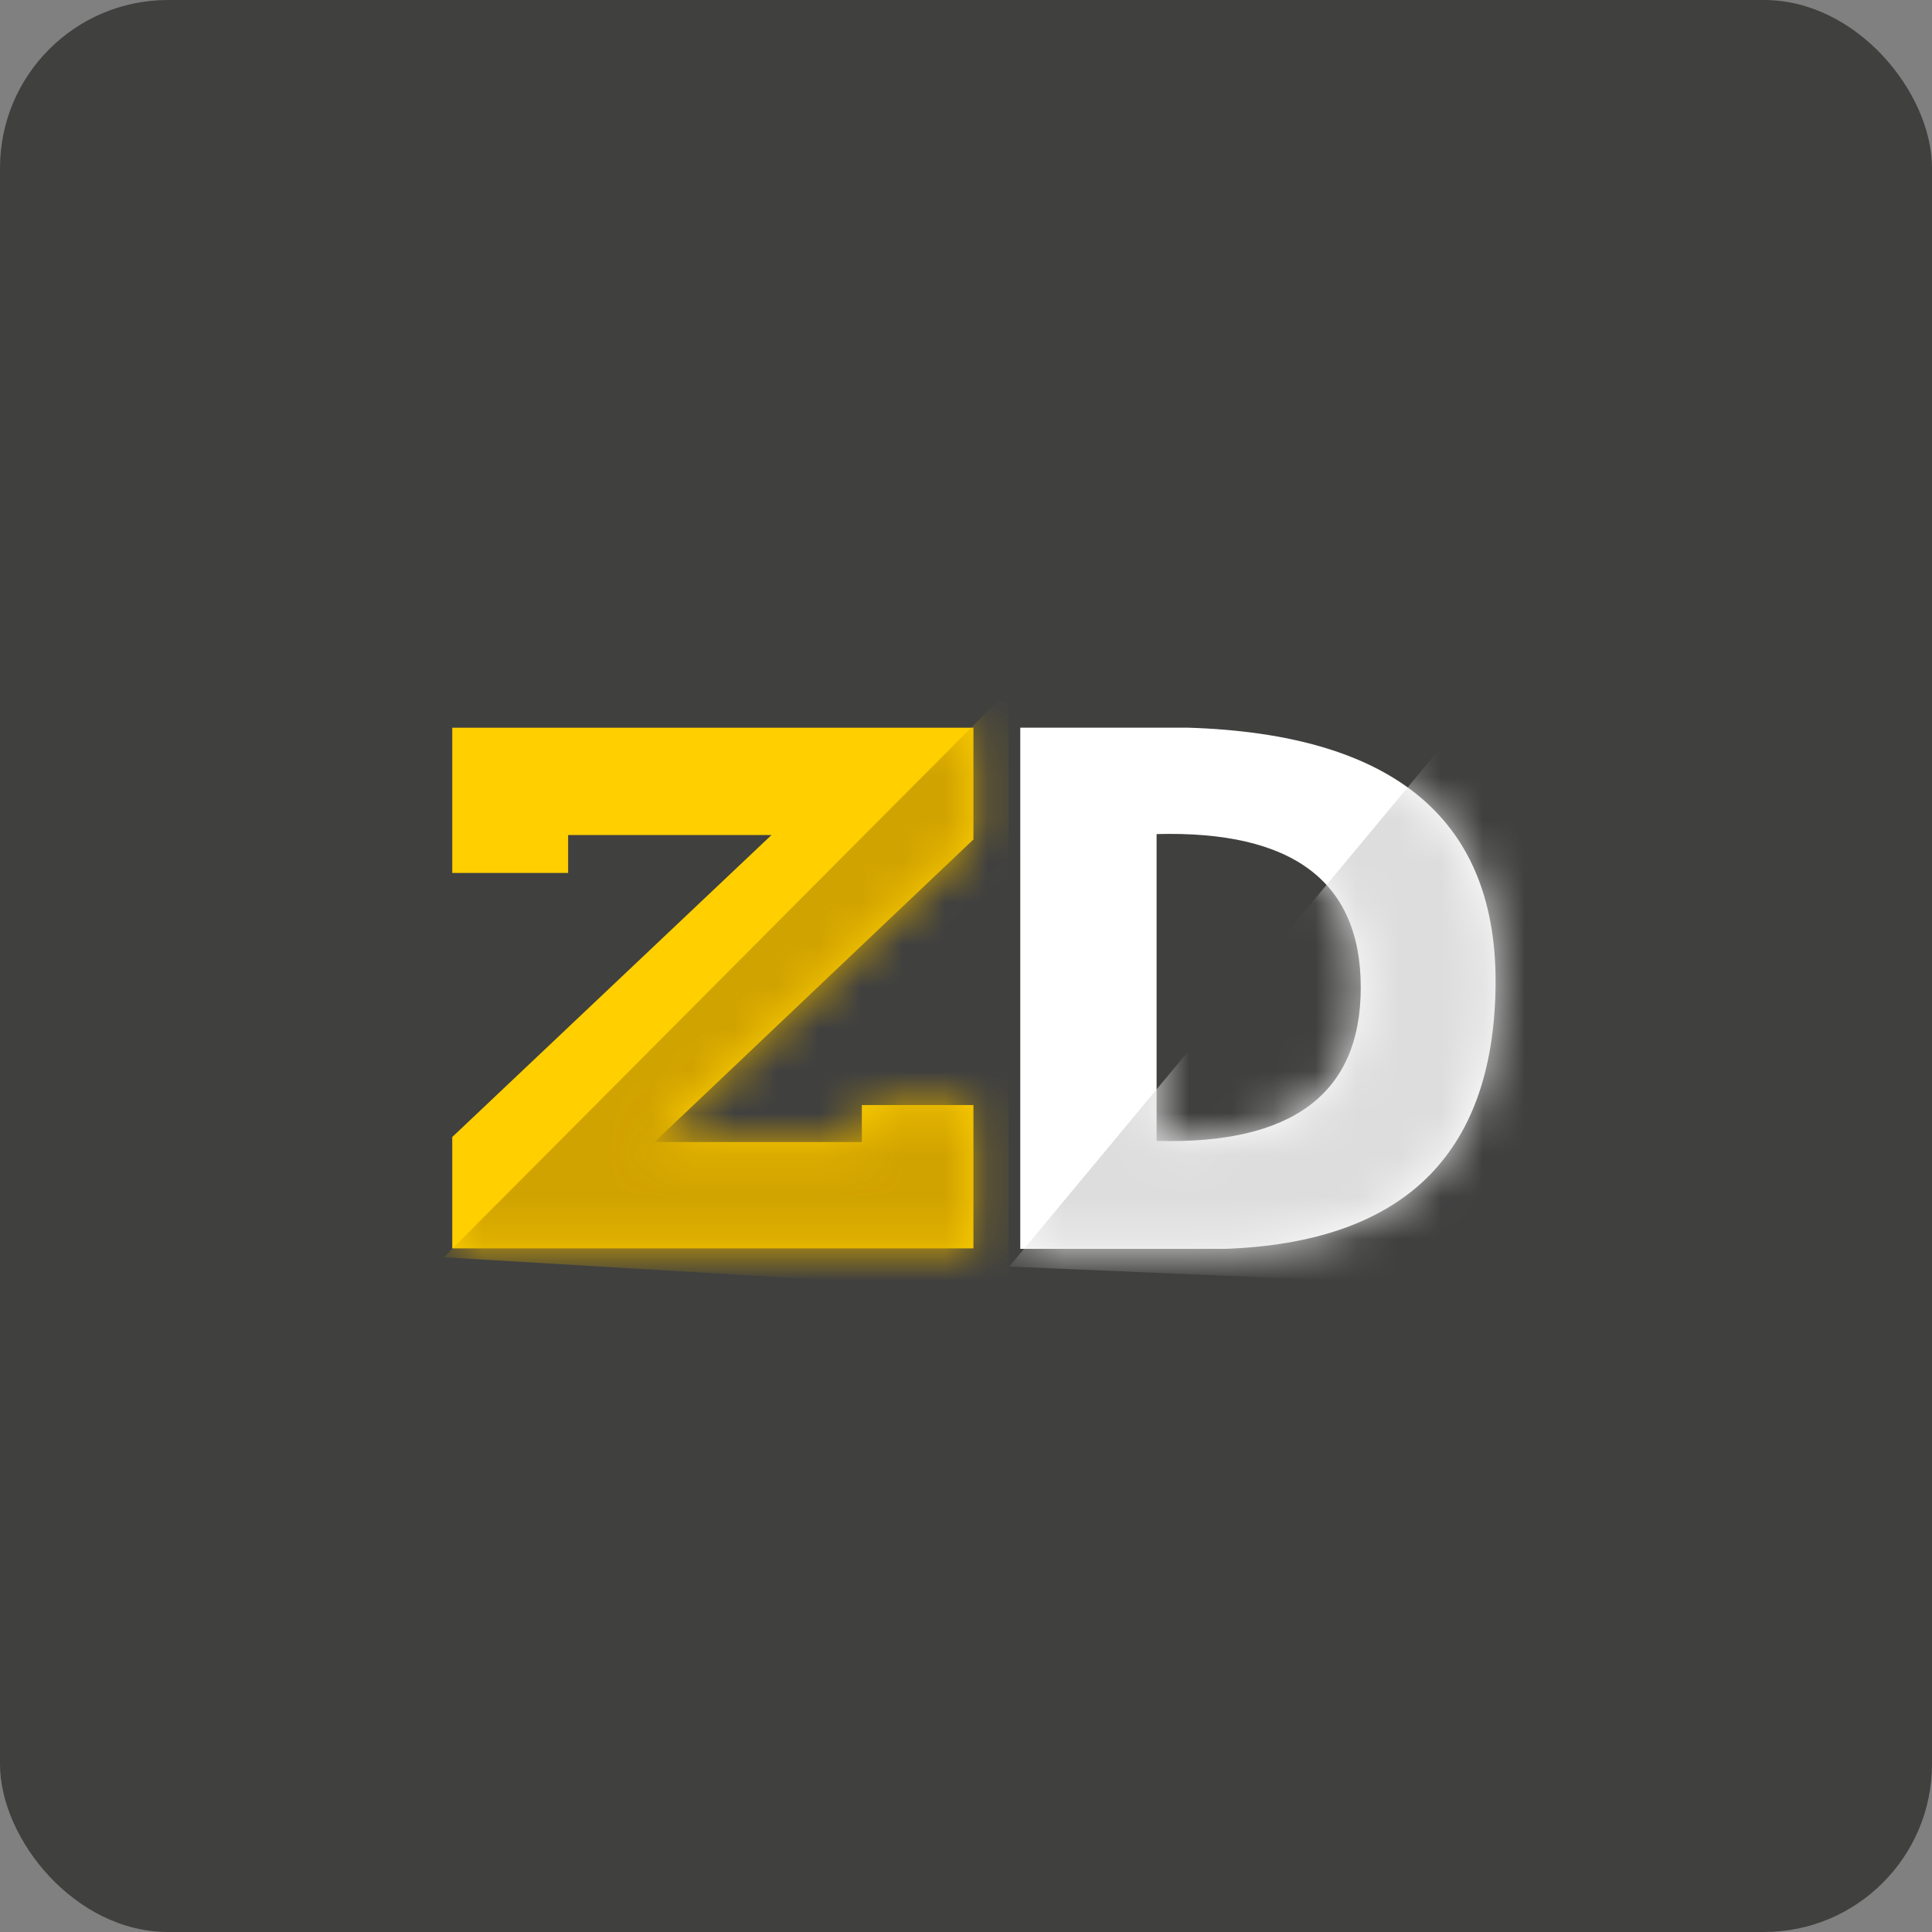
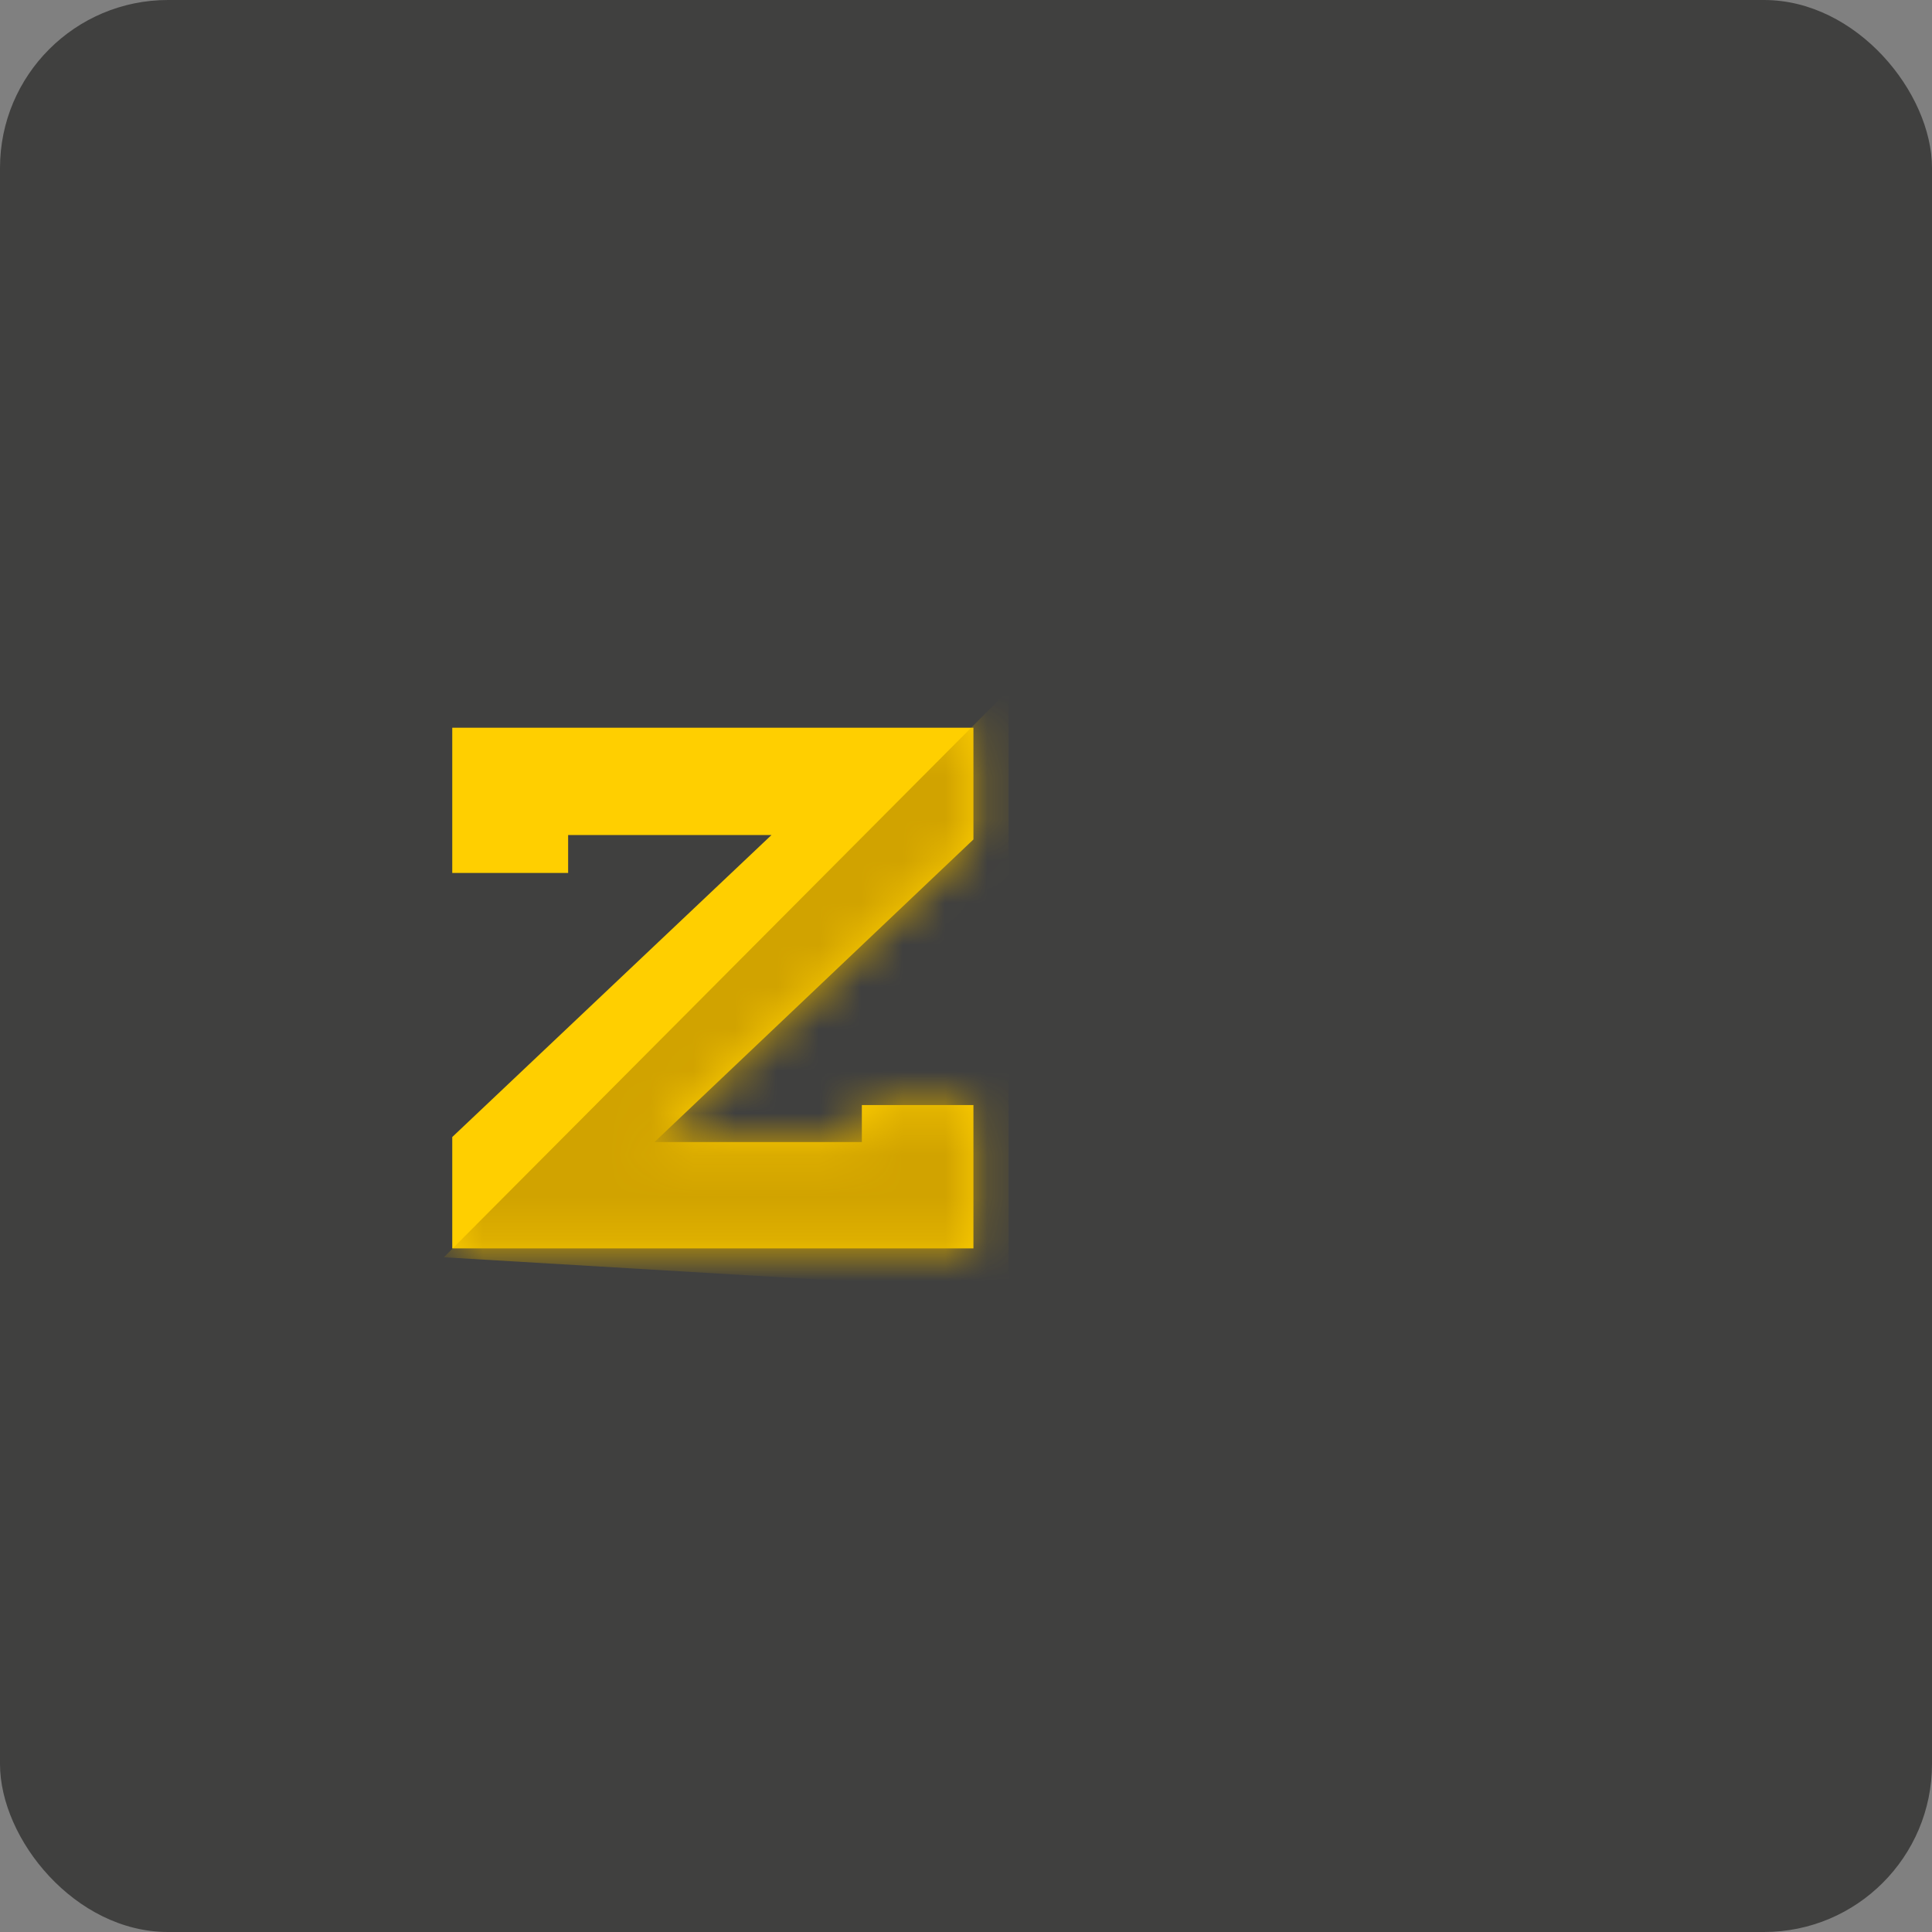
<svg xmlns="http://www.w3.org/2000/svg" xmlns:xlink="http://www.w3.org/1999/xlink" width="46px" height="46px" viewBox="0 0 46 46" version="1.1">
  <rect x="0" y="0" width="46" height="46" fill="#808080" stroke="none" />
  <desc>Created with Sketch.</desc>
  <defs>
-     <path d="M0.48,0.325 L4.454,0.325 C9.417,0.474 11.865,2.542 11.796,6.53 C11.727,10.518 9.578,12.587 5.348,12.735 L0.48,12.735 L0.48,0.325 Z M3.726,2.859 L3.726,10.165 C6.967,10.252 8.587,9.034 8.587,6.512 C8.587,3.989 6.967,2.772 3.726,2.859 Z" id="path-1" />
    <polygon id="path-3" points="0.768 3.785 3.527 3.785 3.527 2.882 8.368 2.882 0.768 10.072 0.768 12.723 13.177 12.723 13.177 9.311 10.52 9.311 10.52 10.191 5.584 10.191 13.177 2.987 13.177 0.327 0.768 0.327" />
  </defs>
  <g id="Page-10-(Q2)" stroke="none" stroke-width="1" fill="none" fill-rule="evenodd">
    <g id="zendone">
      <rect id="Rectangle-17-Copy-7" fill="#40403F" fill-rule="nonzero" x="0" y="0" width="46" height="46" rx="4" />
      <g id="Group-12" transform="translate(10, 17)">
        <g id="Group-9" transform="translate(13.812, 0)">
          <mask id="mask-2" fill="white">
            <use xlink:href="#path-1" />
          </mask>
          <use id="Combined-Shape" fill="#FFFFFF" fill-rule="nonzero" xlink:href="#path-1" />
-           <polygon id="Path-16" fill="#DDDDDD" fill-rule="nonzero" mask="url(#mask-2)" points="0.218 13.157 11.14 0.019 14.713 8.554 9.991 13.572" />
        </g>
        <g id="Group-11">
          <mask id="mask-4" fill="white">
            <use xlink:href="#path-3" />
          </mask>
          <use id="Path-12" fill="#FFCF00" fill-rule="nonzero" xlink:href="#path-3" />
          <polygon id="Path-15" fill="#D1A300" fill-rule="nonzero" mask="url(#mask-4)" points="0.568 12.935 14.013 -0.568 14.013 13.734" />
        </g>
      </g>
    </g>
  </g>
</svg>